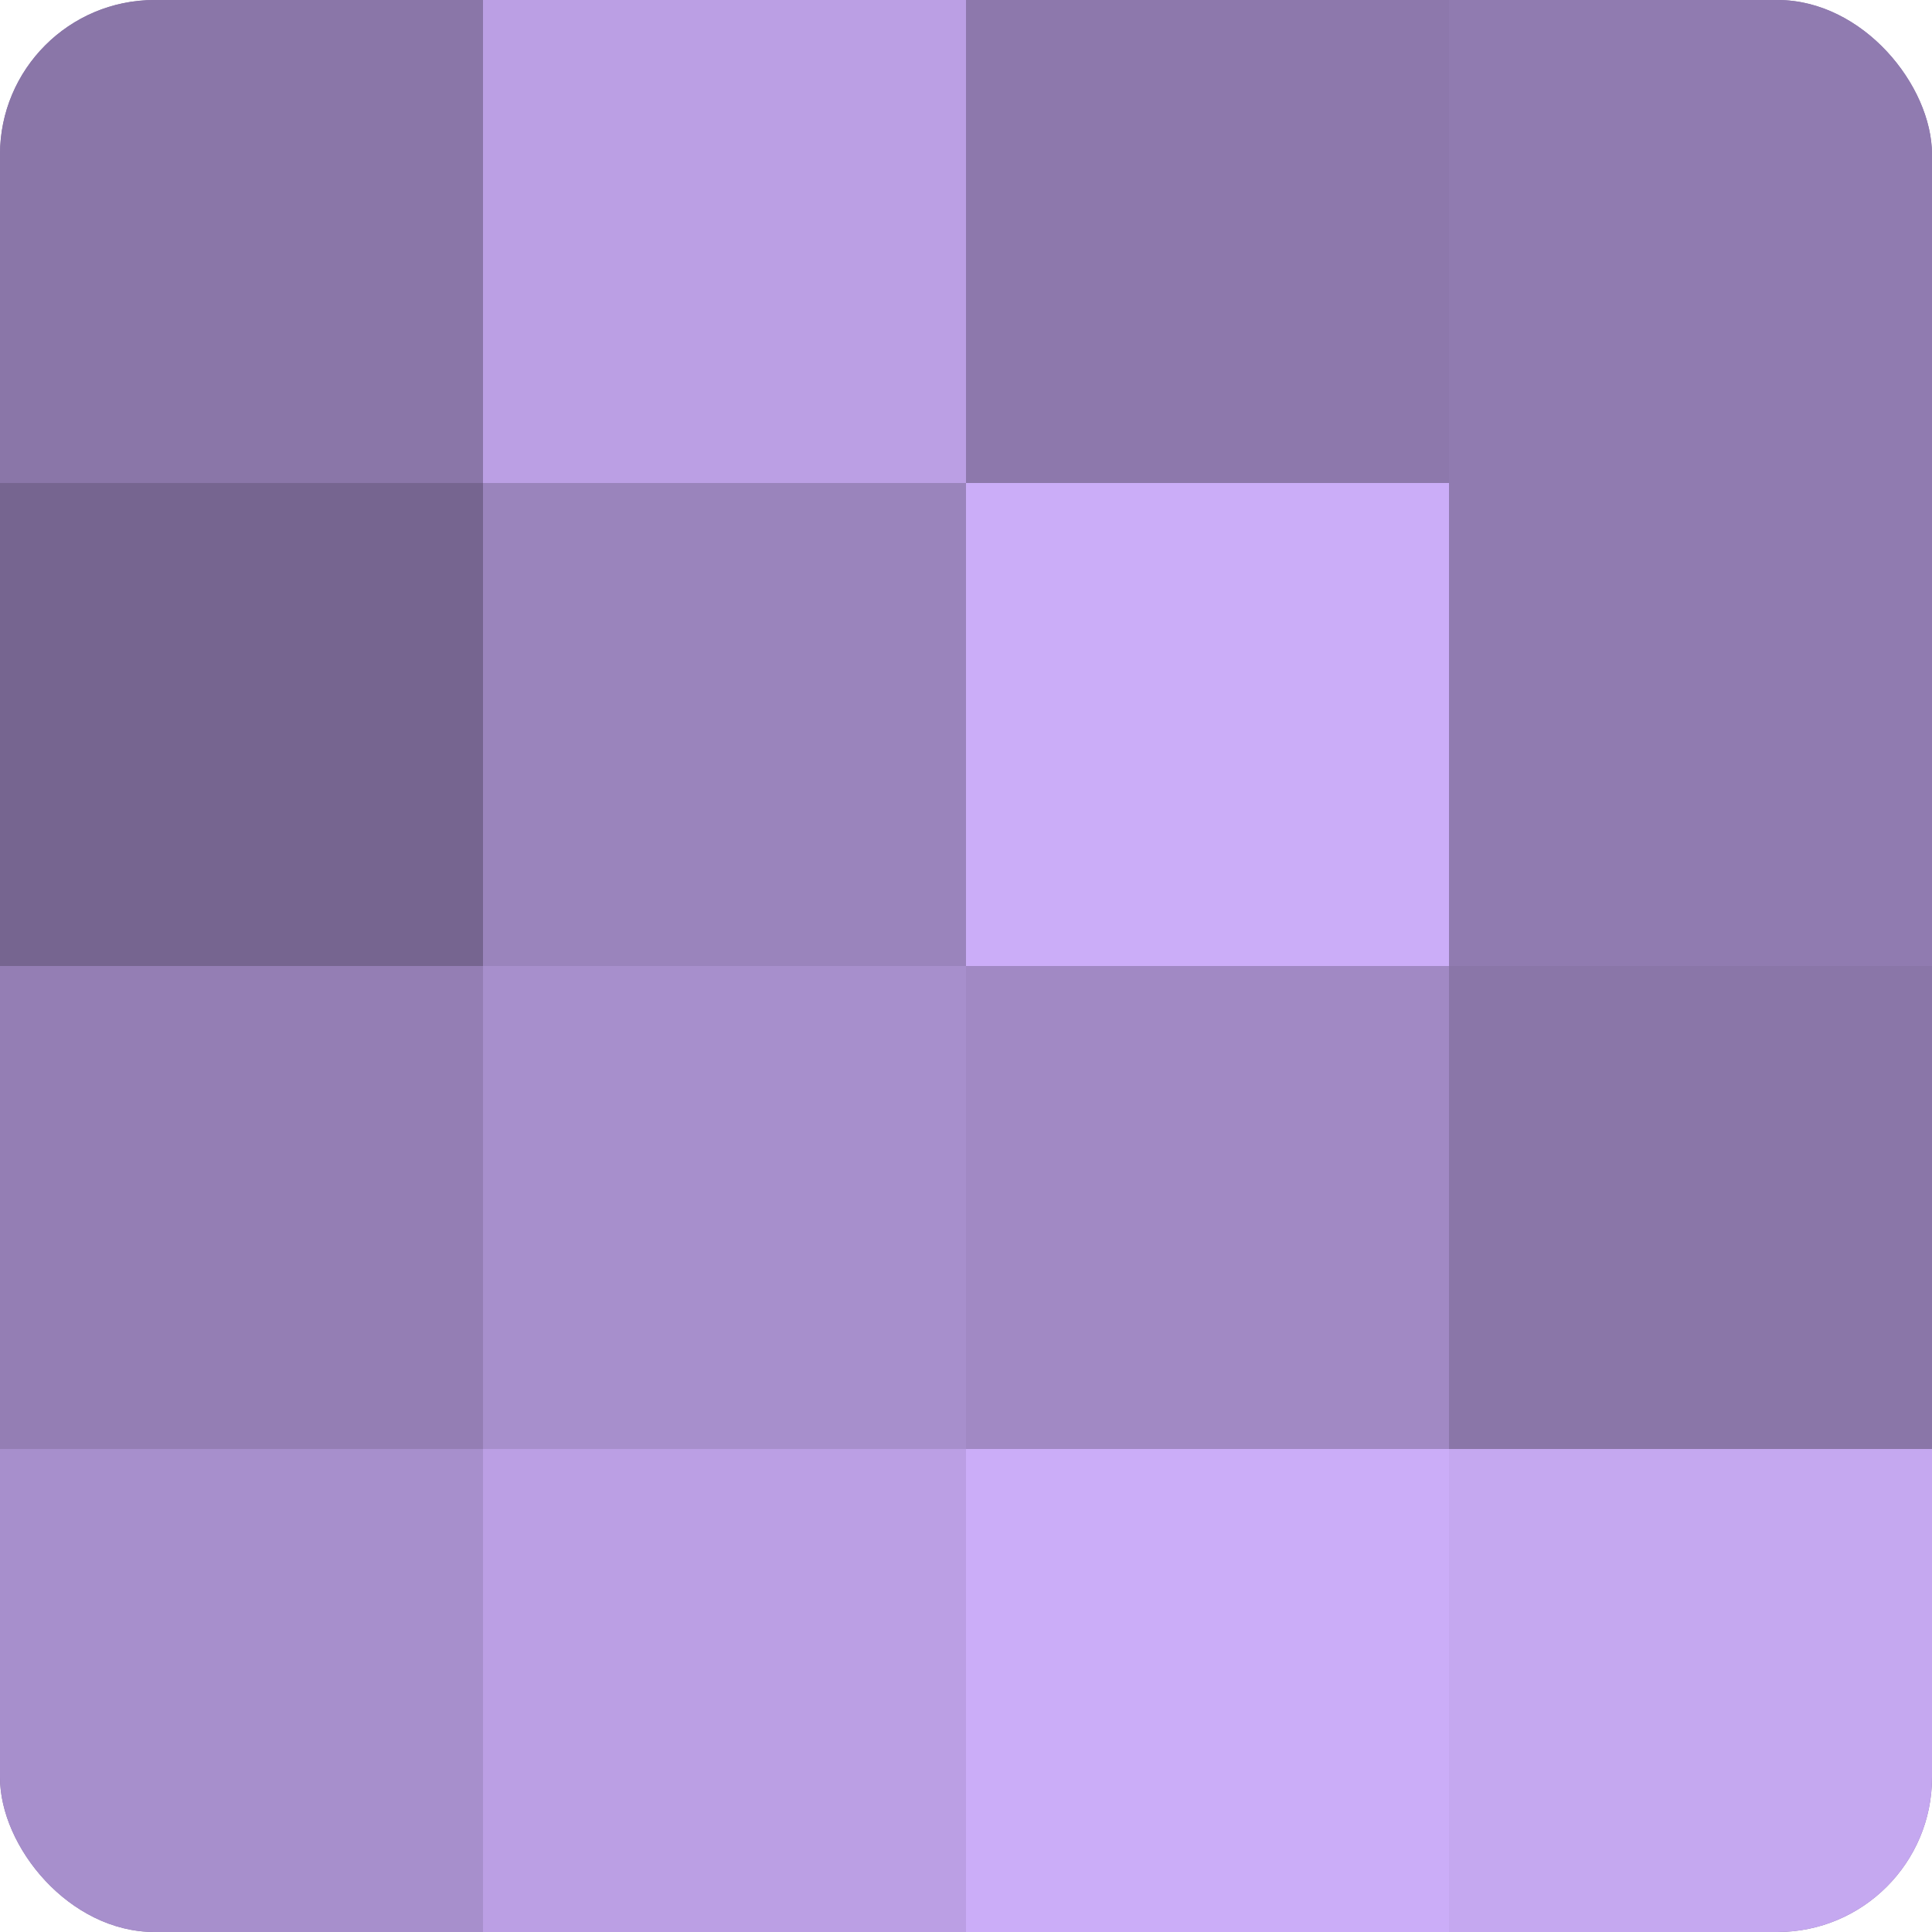
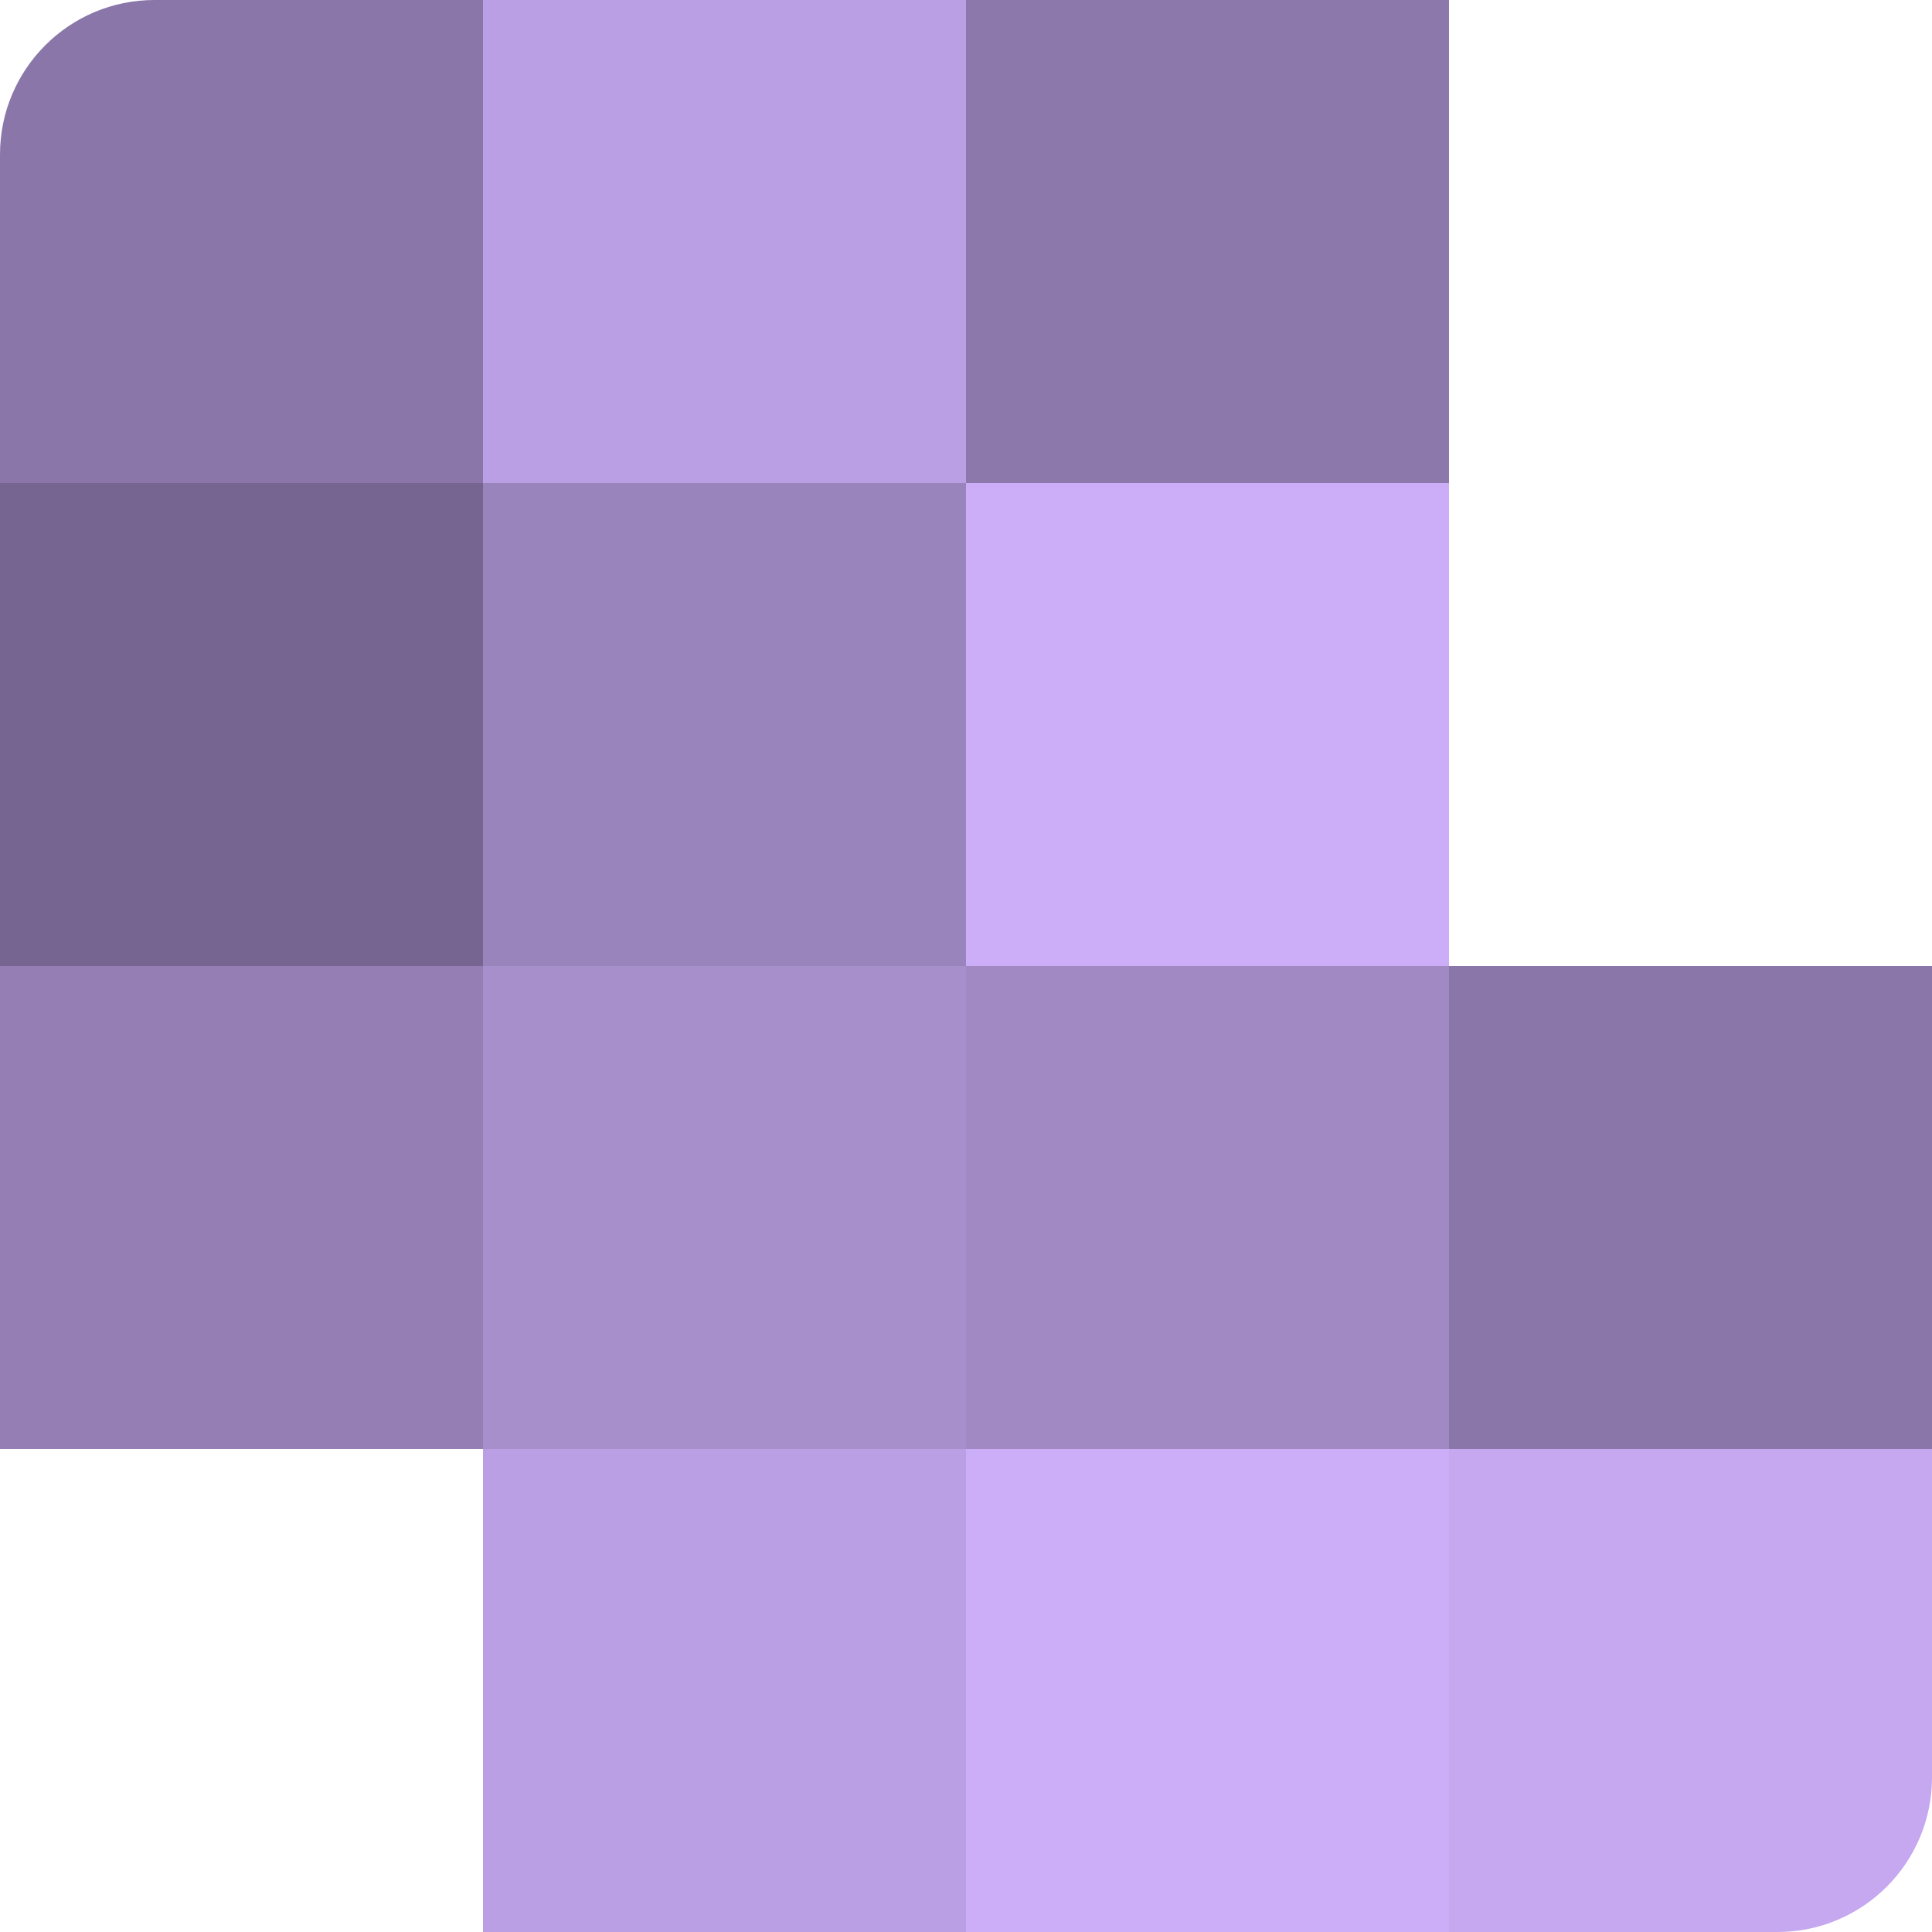
<svg xmlns="http://www.w3.org/2000/svg" width="60" height="60" viewBox="0 0 100 100" preserveAspectRatio="xMidYMid meet">
  <defs>
    <clipPath id="c" width="100" height="100">
      <rect width="100" height="100" rx="8" ry="8" />
    </clipPath>
  </defs>
  <g clip-path="url(#c)">
-     <rect width="100" height="100" fill="#8370a0" />
    <rect width="25" height="25" fill="#8a76a8" />
    <rect y="25" width="25" height="25" fill="#766590" />
    <rect y="50" width="25" height="25" fill="#947eb4" />
-     <rect y="75" width="25" height="25" fill="#a78fcc" />
    <rect x="25" width="25" height="25" fill="#bb9fe4" />
    <rect x="25" y="25" width="25" height="25" fill="#9a84bc" />
    <rect x="25" y="50" width="25" height="25" fill="#a78fcc" />
    <rect x="25" y="75" width="25" height="25" fill="#bb9fe4" />
    <rect x="50" width="25" height="25" fill="#8d78ac" />
    <rect x="50" y="25" width="25" height="25" fill="#cbadf8" />
    <rect x="50" y="50" width="25" height="25" fill="#a189c4" />
    <rect x="50" y="75" width="25" height="25" fill="#cbadf8" />
-     <rect x="75" width="25" height="25" fill="#907bb0" />
-     <rect x="75" y="25" width="25" height="25" fill="#907bb0" />
    <rect x="75" y="50" width="25" height="25" fill="#8a76a8" />
    <rect x="75" y="75" width="25" height="25" fill="#c5a8f0" />
  </g>
</svg>